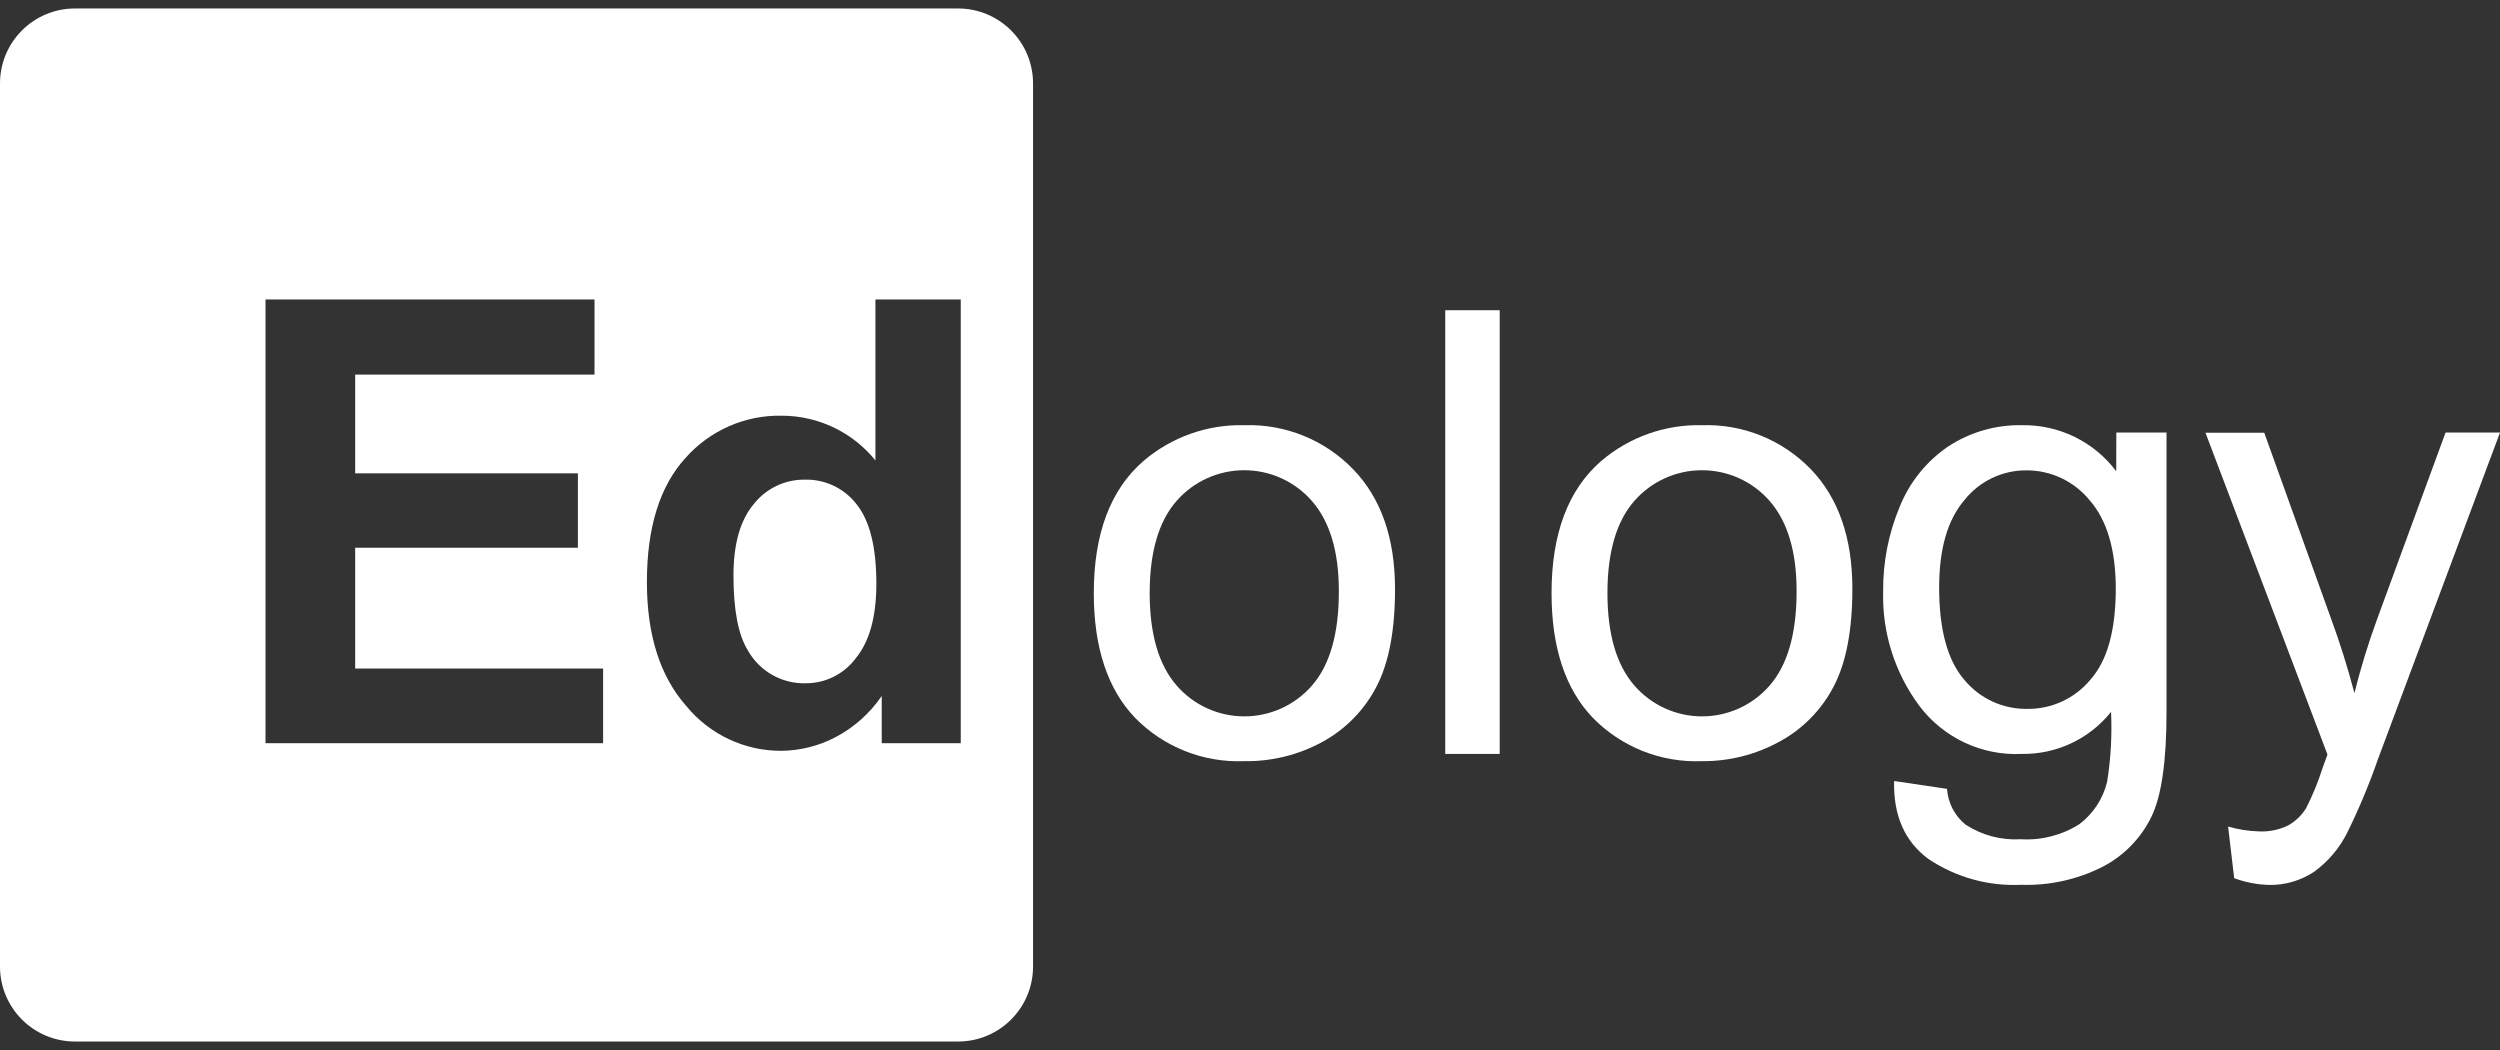
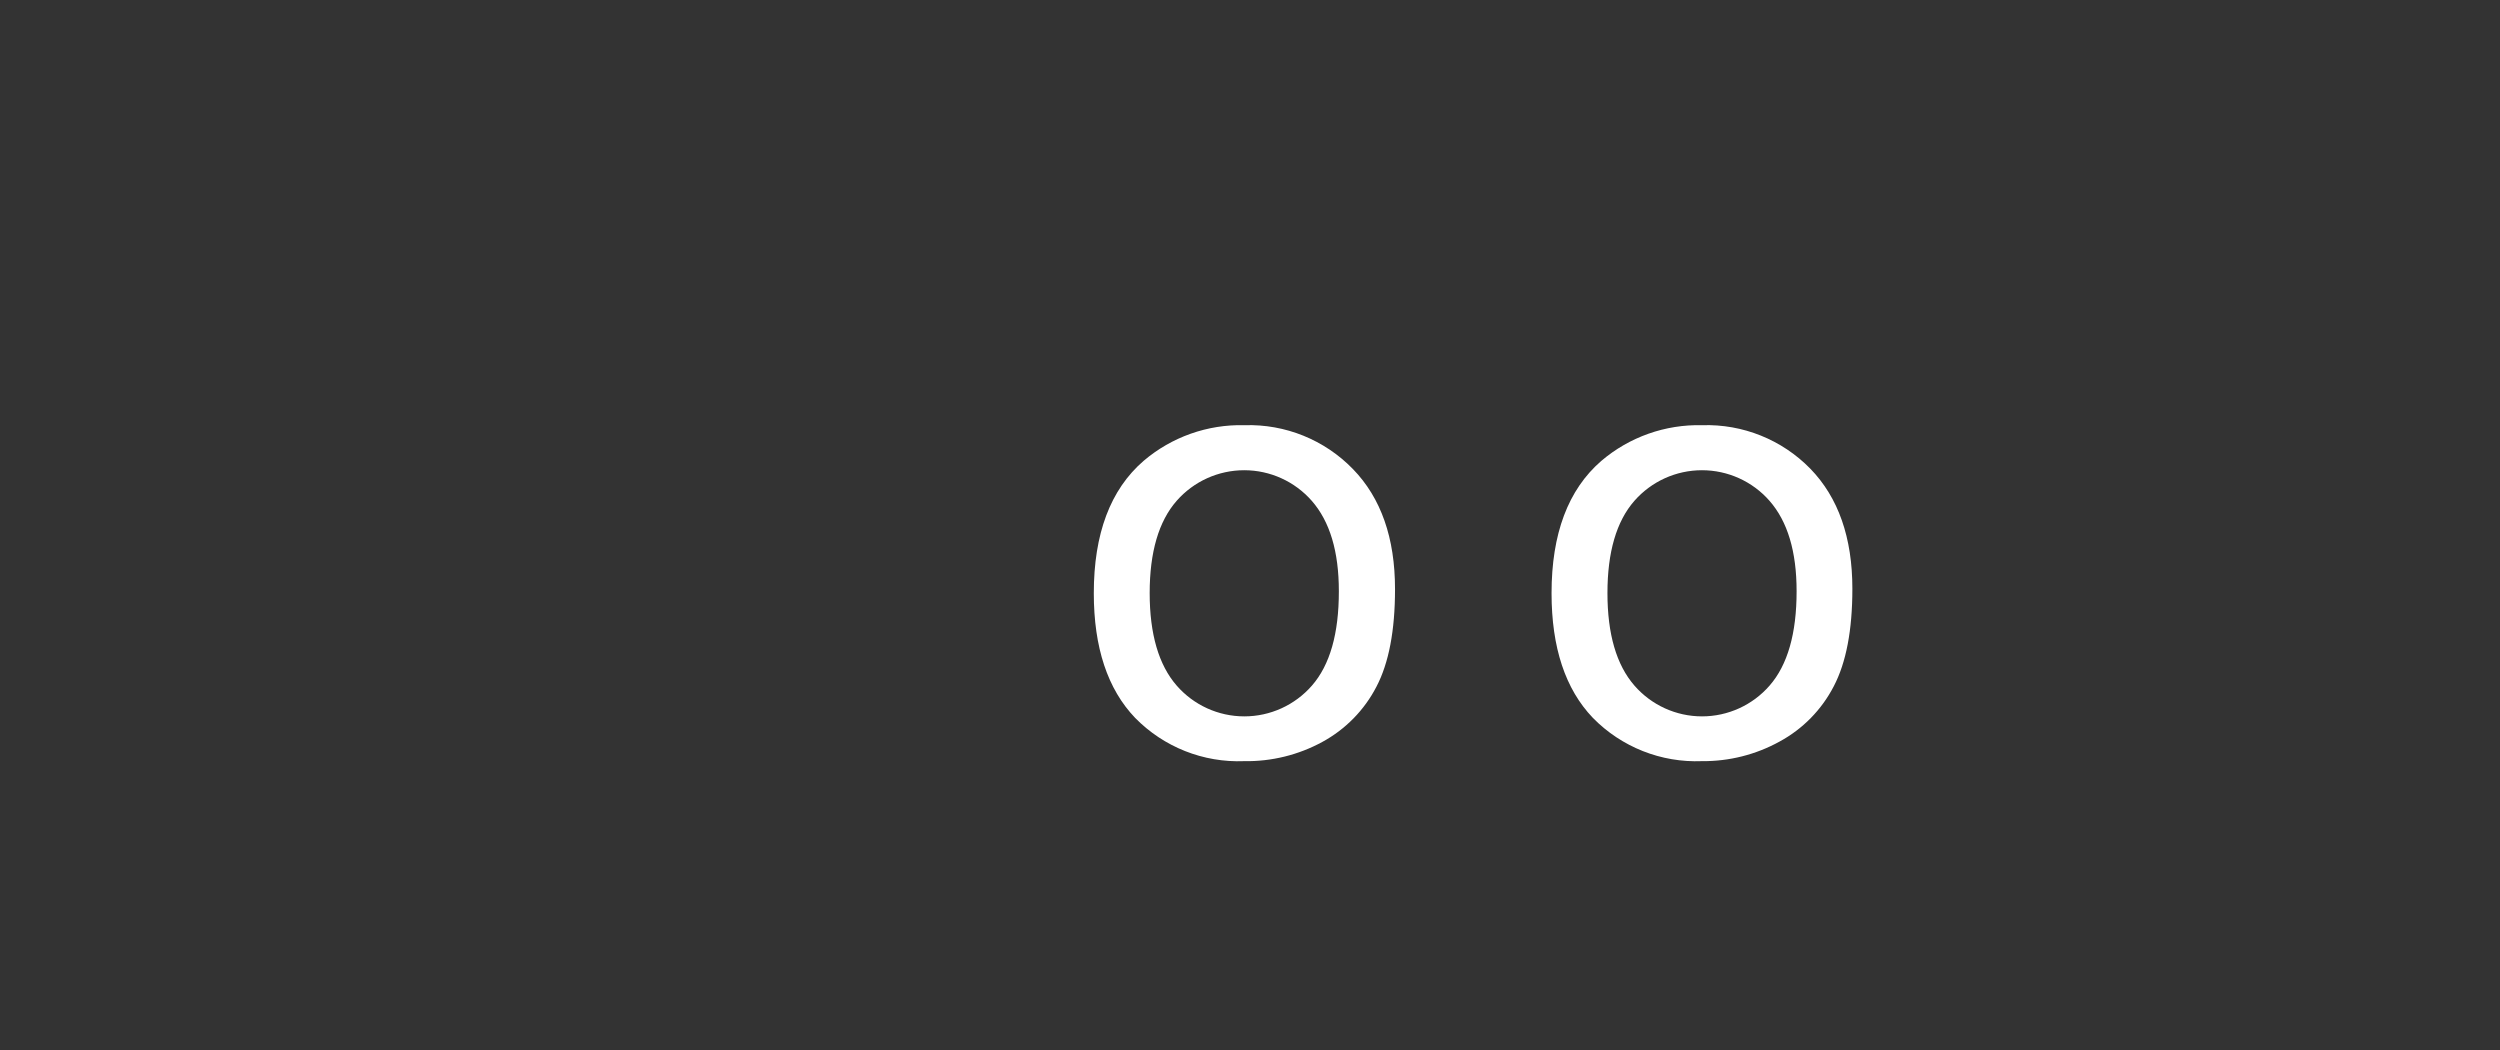
<svg xmlns="http://www.w3.org/2000/svg" width="100" height="42" viewBox="0 0 100 42" fill="none">
  <rect x="0" y="0" width="100" height="42" fill="#333333" stroke="none" />
-   <path fill-rule="evenodd" clip-rule="evenodd" d="M0 3.339C0 1.682 1.343 0.339 3 0.339H38.322C39.979 0.339 41.322 1.682 41.322 3.339V38.661C41.322 40.318 39.979 41.661 38.322 41.661H3C1.343 41.661 0 40.318 0 38.661V3.339ZM10.62 29.727V11.979H23.781V14.983H14.207V18.934H23.116V21.909H14.207V26.74H24.124V29.727H10.62ZM35.269 29.727H38.43V11.979H35.017V18.417C34.108 17.293 32.743 16.636 31.297 16.628C29.815 16.592 28.393 17.214 27.413 18.326C26.388 19.453 25.876 21.106 25.876 23.285C25.876 25.401 26.402 27.054 27.454 28.244C28.387 29.381 29.782 30.038 31.252 30.033C32.005 30.025 32.745 29.84 33.413 29.492C34.158 29.101 34.795 28.534 35.269 27.839V29.727Z" fill="white" />
  <path fill-rule="evenodd" clip-rule="evenodd" d="M45.74 18.438C46.864 17.479 48.303 16.969 49.781 17.008C51.41 16.956 52.985 17.594 54.12 18.765C55.241 19.919 55.801 21.519 55.801 23.566C55.801 25.219 55.554 26.519 55.058 27.467C54.574 28.404 53.819 29.174 52.892 29.678C51.935 30.199 50.859 30.464 49.769 30.446C48.135 30.512 46.549 29.883 45.405 28.715C44.303 27.563 43.752 25.901 43.752 23.727C43.752 21.35 44.414 19.587 45.74 18.438ZM49.773 28.655C50.811 28.655 51.798 28.205 52.479 27.422C53.198 26.598 53.556 25.34 53.554 23.649C53.554 22.058 53.194 20.86 52.471 20.033C51.788 19.255 50.804 18.809 49.769 18.809C48.733 18.809 47.749 19.255 47.066 20.033C46.347 20.854 45.987 22.084 45.987 23.723C45.987 25.362 46.347 26.595 47.066 27.422C47.747 28.205 48.734 28.655 49.773 28.655Z" fill="white" />
-   <path d="M57.81 12.409H59.988V30.157H57.81V12.409Z" fill="white" />
  <path fill-rule="evenodd" clip-rule="evenodd" d="M64.05 18.438C65.173 17.48 66.611 16.971 68.087 17.008C69.709 16.956 71.279 17.587 72.413 18.748C73.534 19.902 74.095 21.503 74.095 23.55C74.095 25.203 73.847 26.503 73.351 27.451C72.867 28.388 72.113 29.158 71.186 29.661C70.235 30.186 69.165 30.456 68.079 30.446C66.445 30.512 64.859 29.883 63.715 28.715C62.613 27.564 62.062 25.901 62.062 23.727C62.062 21.35 62.724 19.587 64.05 18.438ZM68.081 28.655C69.118 28.655 70.105 28.205 70.785 27.422C71.504 26.598 71.864 25.34 71.864 23.649C71.864 22.058 71.504 20.86 70.781 20.033C70.099 19.255 69.114 18.809 68.079 18.809C67.043 18.809 66.059 19.255 65.376 20.033C64.657 20.854 64.298 22.084 64.298 23.723C64.298 25.363 64.657 26.595 65.376 27.422C66.057 28.205 67.043 28.655 68.081 28.655Z" fill="white" />
-   <path fill-rule="evenodd" clip-rule="evenodd" d="M80.897 17.008C82.37 16.987 83.765 17.672 84.649 18.851L84.653 17.302H86.661V28.43C86.664 30.441 86.46 31.859 86.049 32.686C85.632 33.535 84.954 34.228 84.116 34.665C83.106 35.179 81.983 35.429 80.851 35.392C79.532 35.455 78.228 35.092 77.132 34.355C76.187 33.656 75.731 32.617 75.764 31.24L77.88 31.554C77.918 32.112 78.186 32.63 78.62 32.983C79.276 33.412 80.052 33.617 80.835 33.57C81.658 33.62 82.477 33.409 83.174 32.967C83.729 32.548 84.122 31.949 84.285 31.273C84.433 30.348 84.485 29.411 84.442 28.475C83.579 29.555 82.266 30.175 80.884 30.157C79.284 30.237 77.748 29.521 76.781 28.244C75.794 26.922 75.282 25.306 75.326 23.657C75.315 22.491 75.541 21.335 75.992 20.26C76.386 19.287 77.058 18.452 77.926 17.859C78.807 17.281 79.843 16.984 80.897 17.008ZM81.091 28.355C82.061 28.367 82.985 27.942 83.607 27.198C84.297 26.425 84.624 25.219 84.632 23.57C84.632 22 84.285 20.81 83.587 20.012C82.969 19.253 82.041 18.812 81.062 18.814C80.098 18.807 79.184 19.243 78.582 19.996C77.905 20.784 77.566 21.952 77.566 23.5C77.566 25.186 77.901 26.416 78.57 27.19C79.189 27.942 80.117 28.371 81.091 28.355Z" fill="white" />
-   <path d="M97.822 17.302L95.074 24.794C94.724 25.754 94.424 26.732 94.177 27.723C93.902 26.682 93.591 25.69 93.243 24.748L90.57 17.31H88.219L93.099 30.182C93.012 30.418 92.946 30.595 92.905 30.715C92.728 31.273 92.506 31.814 92.239 32.335C92.063 32.619 91.817 32.853 91.525 33.017C91.164 33.193 90.764 33.275 90.363 33.256C89.944 33.245 89.527 33.18 89.124 33.062L89.368 35.128C89.818 35.294 90.293 35.385 90.772 35.397C91.408 35.407 92.032 35.224 92.562 34.872C93.128 34.462 93.586 33.92 93.896 33.294C94.361 32.347 94.769 31.372 95.115 30.376L100 17.302H97.822Z" fill="white" />
-   <path fill-rule="evenodd" clip-rule="evenodd" d="M29.339 23.021C29.339 24.392 29.529 25.388 29.905 26C30.37 26.844 31.268 27.357 32.231 27.331C33.017 27.333 33.757 26.964 34.227 26.335C34.777 25.665 35.054 24.682 35.054 23.347C35.054 21.873 34.786 20.81 34.252 20.157C33.757 19.523 32.99 19.163 32.186 19.186C31.401 19.179 30.657 19.532 30.165 20.145C29.614 20.789 29.339 21.748 29.339 23.021Z" fill="white" />
</svg>